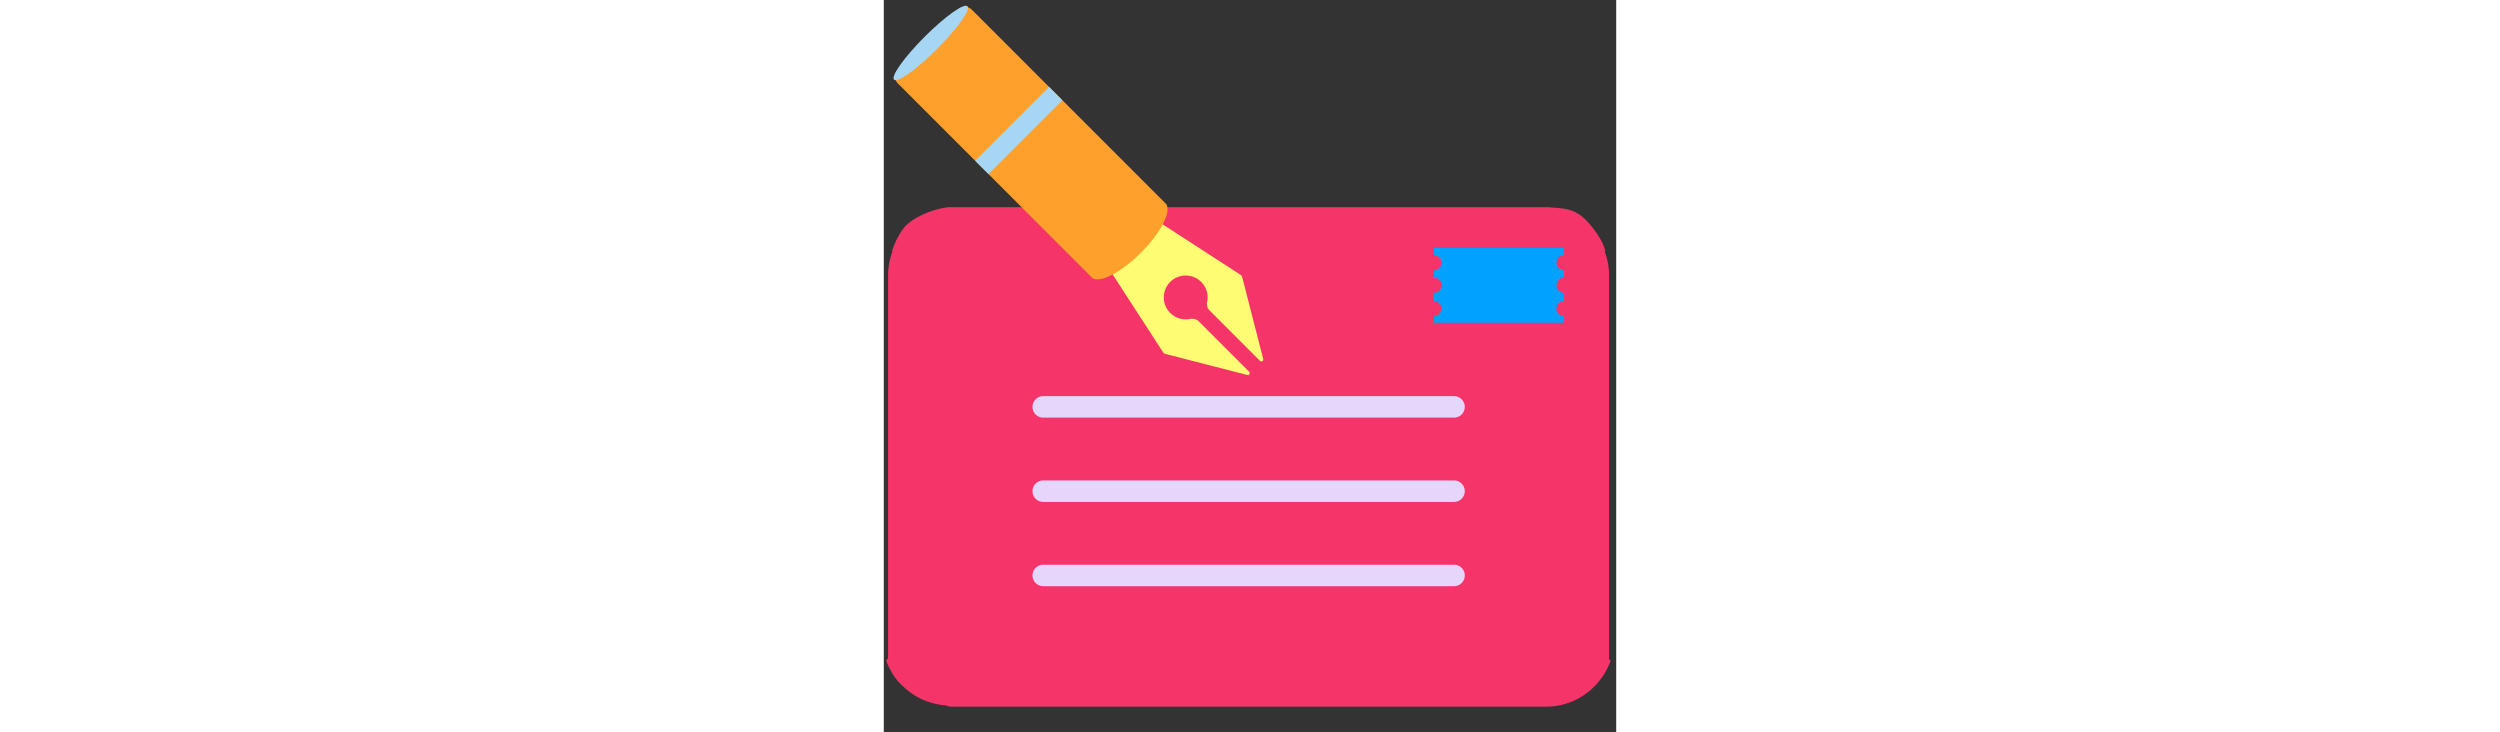
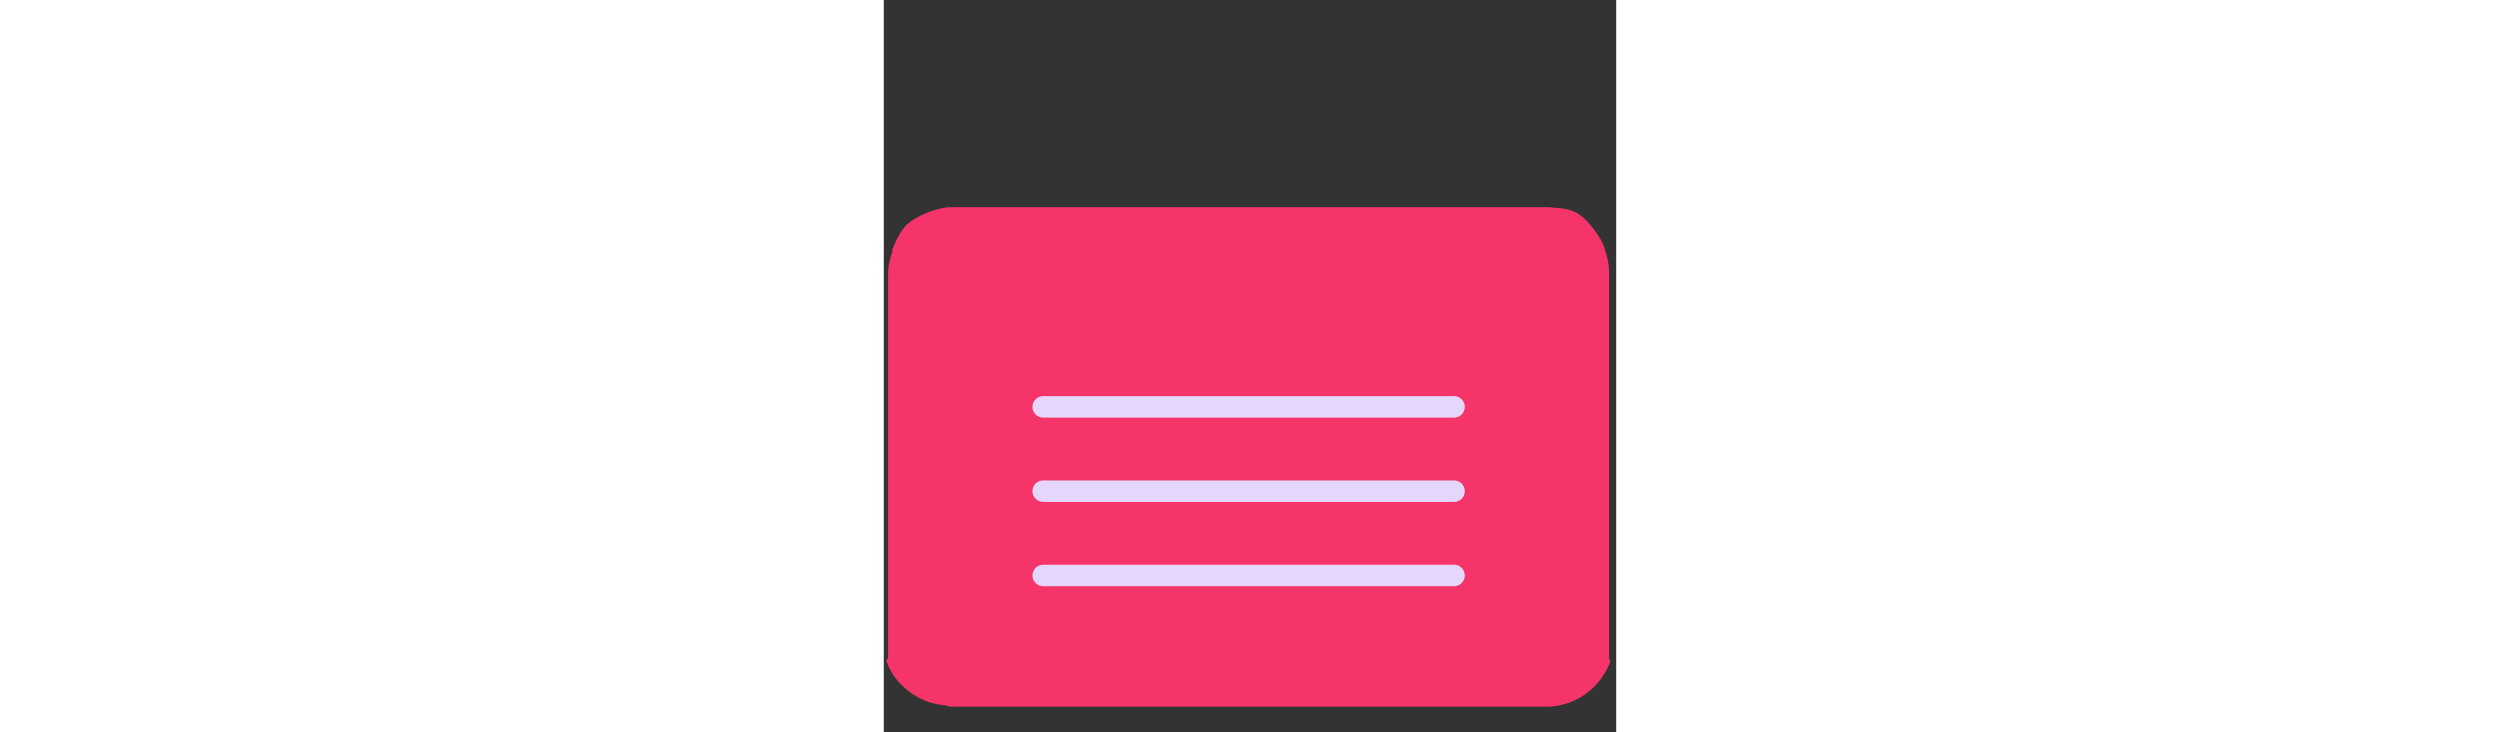
<svg xmlns="http://www.w3.org/2000/svg" id="th_fir_u1F586-penoverstampedenvelope" width="100%" height="100%" version="1.1" preserveAspectRatio="xMidYMid meet" viewBox="0 0 512 512" style="height:150px" data-uid="fir_u1F586-penoverstampedenvelope" data-keyword="u1F586-penoverstampedenvelope" data-complex="true" data-coll="fir" data-c="{&quot;445056&quot;:[&quot;fir_u1F586-penoverstampedenvelope_l_5&quot;],&quot;b9c5c6&quot;:[&quot;fir_u1F586-penoverstampedenvelope_l_0&quot;,&quot;fir_u1F586-penoverstampedenvelope_l_3&quot;],&quot;f4f3ef&quot;:[&quot;fir_u1F586-penoverstampedenvelope_l_1&quot;],&quot;597b91&quot;:[&quot;fir_u1F586-penoverstampedenvelope_l_2&quot;],&quot;ffffff&quot;:[&quot;fir_u1F586-penoverstampedenvelope_l_4&quot;],&quot;a1aaad&quot;:[&quot;fir_u1F586-penoverstampedenvelope_l_6&quot;]}" data-colors="[&quot;#b9c5c6&quot;,&quot;#f4f3ef&quot;,&quot;#597b91&quot;,&quot;#ffffff&quot;,&quot;#445056&quot;,&quot;#a1aaad&quot;]">
  <rect x="0" y="0" width="512" height="512" fill="#333333" stroke="none" />
  <defs id="SvgjsDefs6683" />
-   <path id="fir_u1F586-penoverstampedenvelope_l_0" d="M508.016 462.35C507.941 462.488 507.814 462.695 507.732 462.83C500.837 480.894 483.475 494 462.984 494H46.839C45.278 494 43.828 493 42.304 493H41.699C41.542 493 41.416 492.923 41.259 492.904C31.234 491.724 22.21 487.613 15.053 481.229C14.919 481.109 14.741 481.053 14.606 480.934L14.691 480.87C13.003 479.331 11.252 477.852 9.796 476.085A47.906 47.906 0 0 1 1.776 462.082A0.677 0.677 0 0 1 1.708 461.966L1.796 461.929C1.71 461.694 2 461.113 3 460.224V192.607A47.763 47.763 0 0 1 6.167 175.491L5.77 175.179S10.067 162.429 16.434 156.772S34.853 145.945 45.062 144.86L464.9 144.845C475.139 145.945 483.526 144.845 493.558 156.772C503.589 168.699 504.318 175.447 504.318 175.447L503.929 175.752A47.7 47.7 0 0 1 507.001 192.606V460.51L506.293 459.971C507.391 461.118 507.985 461.858 507.882 462.135L508.016 462.35Z " data-color-original="#b9c5c6" fill="#f53469" class="b9c5c6" />
-   <path id="fir_u1F586-penoverstampedenvelope_l_1" d="M475.558 225.597H384.608V173.241H475.558V225.597Z " data-color-original="#f4f3ef" fill="#00a1ff" class="f4f3ef" />
+   <path id="fir_u1F586-penoverstampedenvelope_l_0" d="M508.016 462.35C507.941 462.488 507.814 462.695 507.732 462.83C500.837 480.894 483.475 494 462.984 494H46.839C45.278 494 43.828 493 42.304 493H41.699C41.542 493 41.416 492.923 41.259 492.904C31.234 491.724 22.21 487.613 15.053 481.229C14.919 481.109 14.741 481.053 14.606 480.934L14.691 480.87C13.003 479.331 11.252 477.852 9.796 476.085A47.906 47.906 0 0 1 1.776 462.082A0.677 0.677 0 0 1 1.708 461.966L1.796 461.929C1.71 461.694 2 461.113 3 460.224V192.607A47.763 47.763 0 0 1 6.167 175.491L5.77 175.179S10.067 162.429 16.434 156.772S34.853 145.945 45.062 144.86L464.9 144.845C475.139 145.945 483.526 144.845 493.558 156.772C503.589 168.699 504.318 175.447 504.318 175.447A47.7 47.7 0 0 1 507.001 192.606V460.51L506.293 459.971C507.391 461.118 507.985 461.858 507.882 462.135L508.016 462.35Z " data-color-original="#b9c5c6" fill="#f53469" class="b9c5c6" />
  <path id="fir_u1F586-penoverstampedenvelope_l_2" d="M398.638 291.936H111.448C107.306 291.936 103.948 288.579 103.948 284.436S107.306 276.936 111.448 276.936H398.637C402.78 276.936 406.137 280.293 406.137 284.436S402.78 291.936 398.638 291.936ZM406.138 343.354C406.138 339.211 402.781 335.854 398.638 335.854H111.448C107.306 335.854 103.948 339.211 103.948 343.354S107.306 350.854 111.448 350.854H398.637A7.5 7.5 0 0 0 406.138 343.354ZM406.138 402.274C406.138 398.131 402.781 394.774 398.638 394.774H111.448C107.306 394.774 103.948 398.131 103.948 402.274S107.306 409.774 111.448 409.774H398.637A7.5 7.5 0 0 0 406.138 402.274Z " data-color-original="#597b91" fill="#e4d7fb" class="597b91" />
-   <path id="fir_u1F586-penoverstampedenvelope_l_3" d="M480.844 183.658A5.286 5.286 0 1 1 470.273 183.658A5.286 5.286 0 0 1 480.844 183.658ZM475.558 210.539A5.286 5.286 0 1 0 475.558 221.11A5.286 5.286 0 0 0 475.558 210.539ZM475.558 194.133A5.286 5.286 0 1 0 475.558 204.705A5.286 5.286 0 0 0 475.558 194.133ZM384.609 178.372A5.286 5.286 0 1 0 384.61 188.942A5.286 5.286 0 0 0 384.609 178.372ZM384.609 210.539A5.286 5.286 0 1 0 384.61 221.109A5.286 5.286 0 0 0 384.609 210.539ZM384.609 194.133A5.285 5.285 0 1 0 384.609 204.704A5.286 5.286 0 1 0 384.609 194.133Z " data-color-original="#b9c5c6" fill="#f53469" class="b9c5c6" />
-   <path id="fir_u1F586-penoverstampedenvelope_l_4" d="M195.039 245.959L155.2 184.457L162.468 168.358L162.395 168.285L162.55 168.13A0.546 0.546 0 0 1 162.878 167.802L170.933 159.747A0.543 0.543 0 0 1 171.261 159.419L171.983 158.697L172.322 159.036L187.587 152.069L249.089 191.908A3.277 3.277 0 0 1 250.602 193.919L265.26 250.978C265.603 252.312 263.966 253.246 262.992 252.272L227.874 217.154C226.304 215.584 225.568 213.327 226.034 211.156C227.089 206.243 225.709 200.912 221.891 197.094C215.651 190.854 205.367 191.122 199.474 197.899C194.546 203.567 194.503 212.134 199.38 217.847C203.192 222.311 208.889 224.007 214.134 222.936C216.364 222.481 218.674 223.134 220.283 224.743L255.401 259.861C256.375 260.835 255.441 262.472 254.107 262.129L197.048 247.471A3.276 3.276 0 0 1 195.039 245.959Z " data-color-original="#ffffff" fill="#fdfc72" class="ffffff" />
-   <path id="fir_u1F586-penoverstampedenvelope_l_5" d="M179.746 176.641C166.409 189.978 152.079 197.593 146.418 194.64L146.276 194.782L137.655 186.161L9.926 58.431A6.86 6.86 0 0 1 9.926 48.73L51.861 6.794A6.86 6.86 0 0 1 61.562 6.794L169.769 115.001L189.291 134.523L197.912 143.144L197.744 143.312C200.698 148.974 193.083 163.304 179.746 176.641Z " data-color-original="#445056" fill="#fda02c" class="445056" />
-   <path id="fir_u1F586-penoverstampedenvelope_l_6" d="M58.501 4.365C60.877 6.741 51.315 20.156 37.143 34.328S9.557 58.062 7.18 55.686C4.804 53.31 14.366 39.895 28.538 25.723S56.125 1.989 58.501 4.365ZM115.53 60.762L63.893 112.399L73.214 121.72L124.851 70.083L115.53 60.762Z " data-color-original="#a1aaad" fill="#a6d6f3" class="a1aaad" />
</svg>